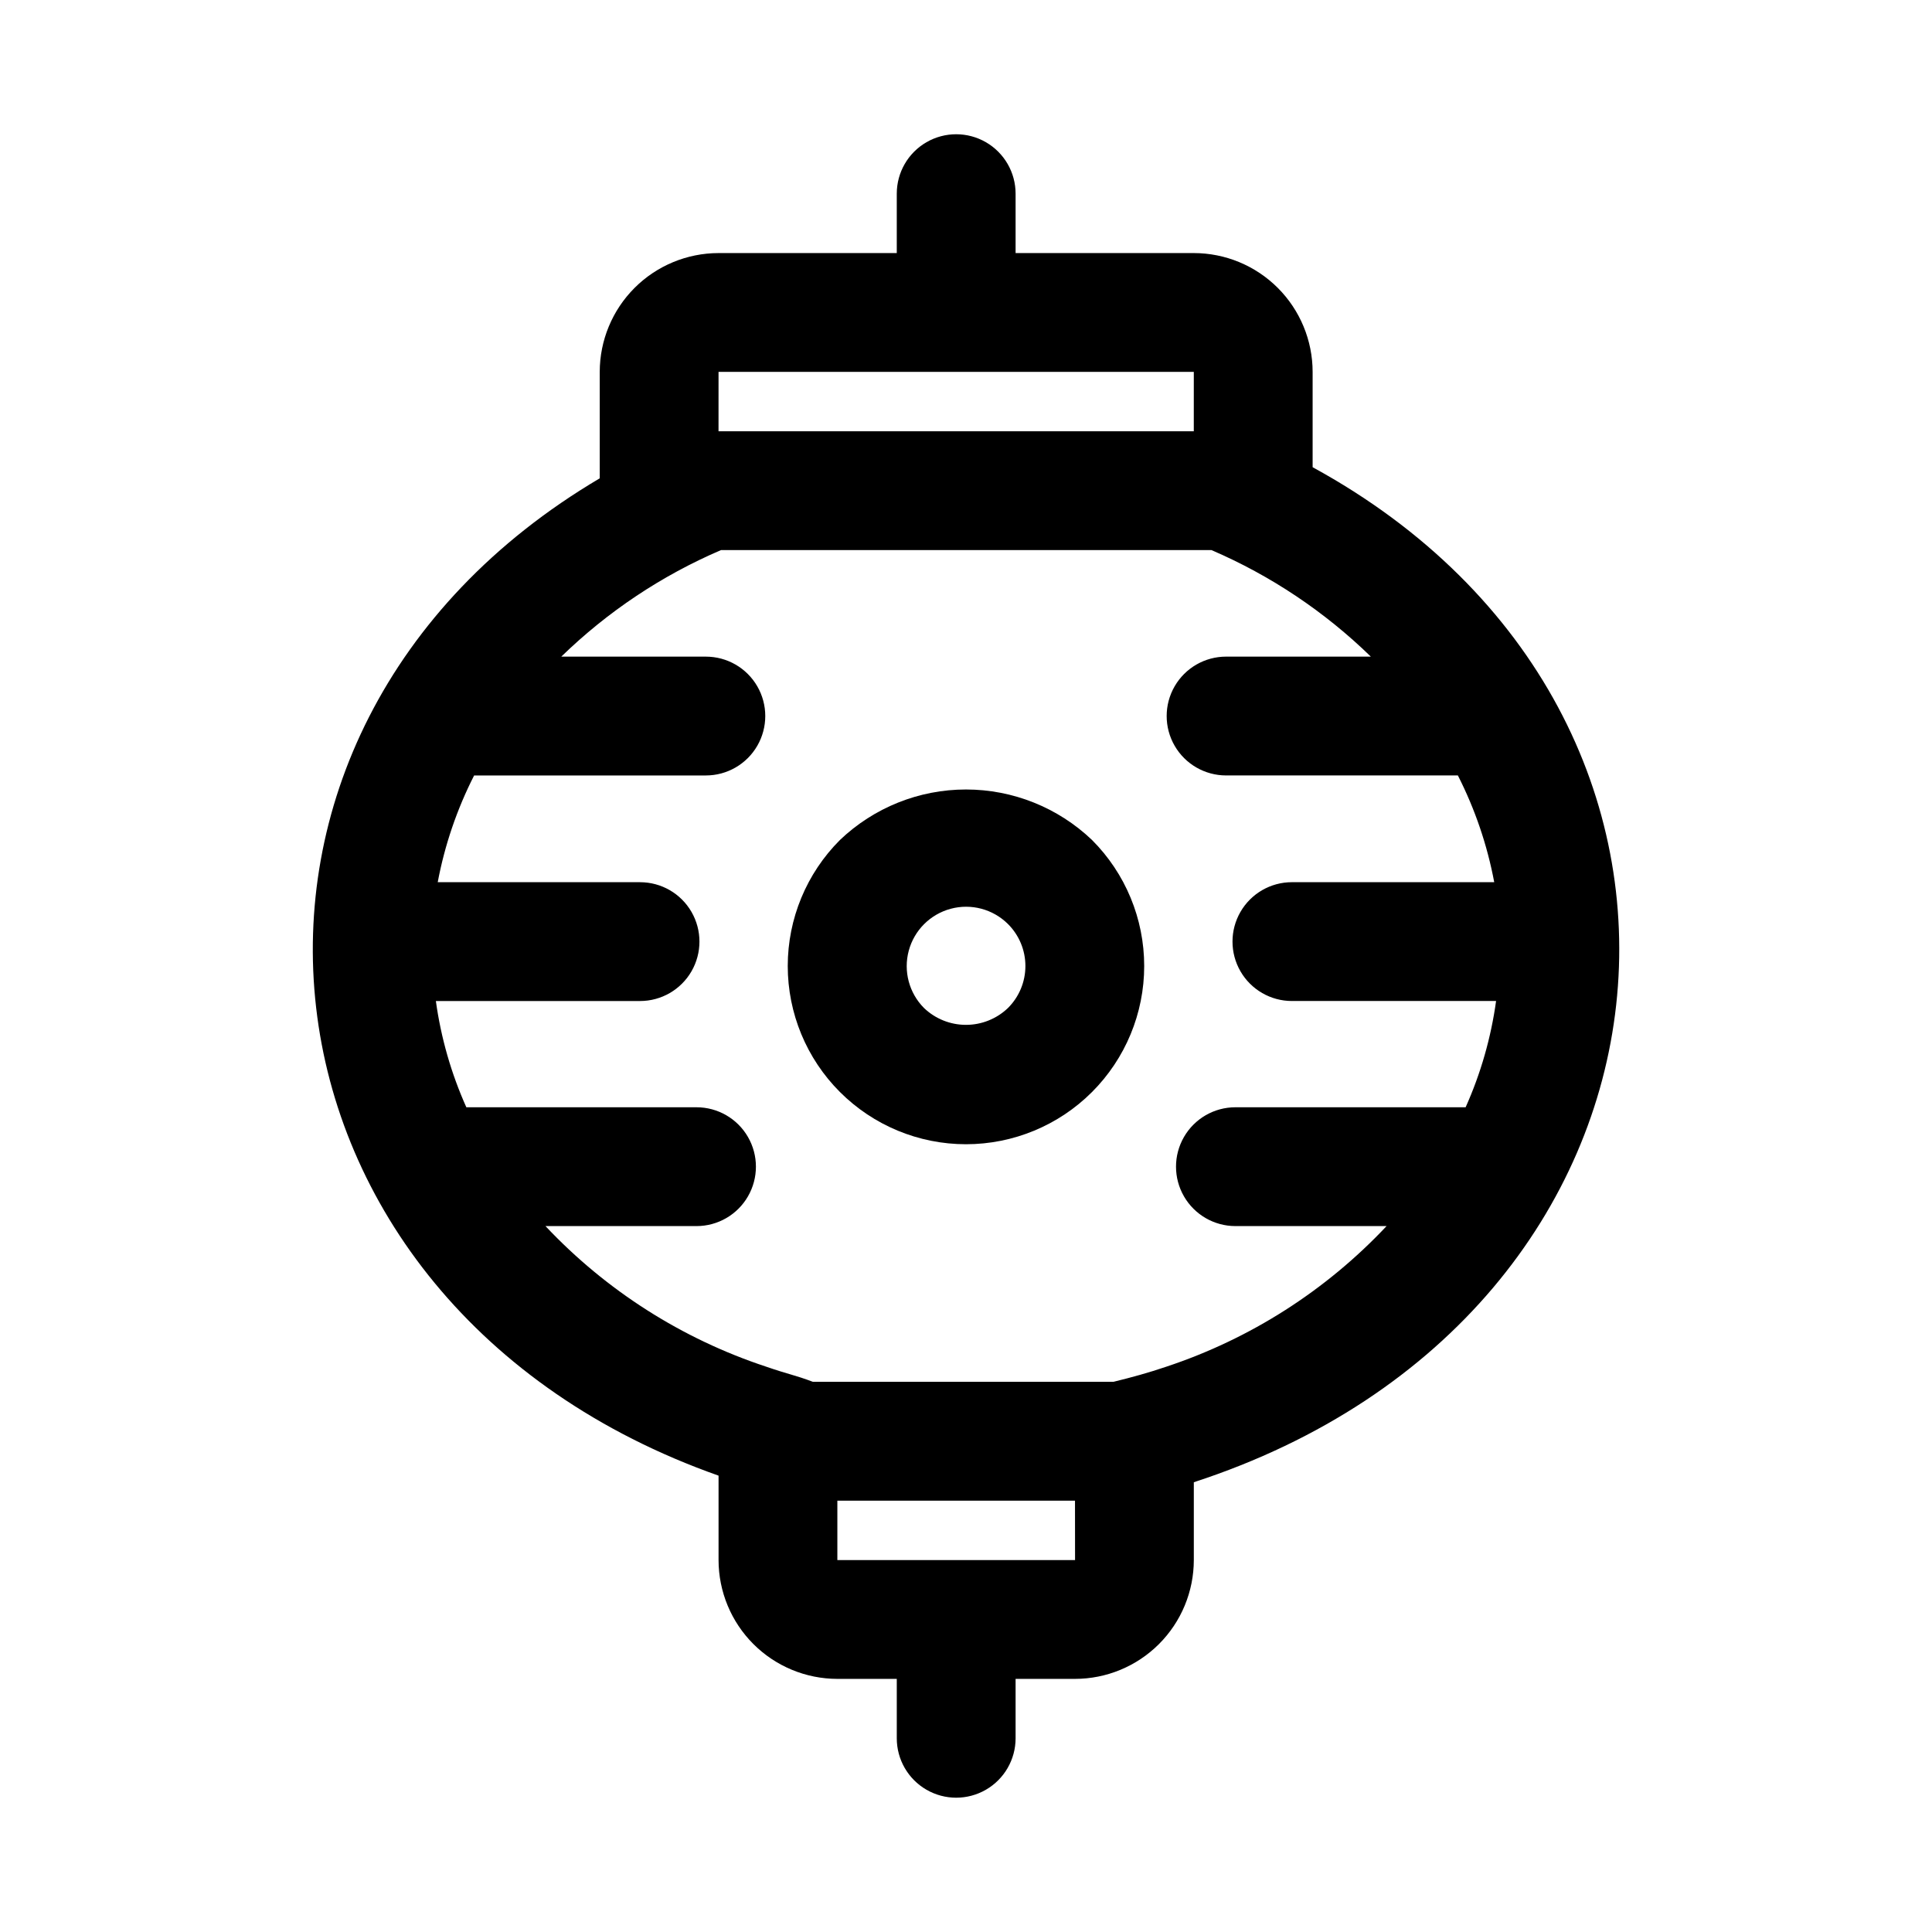
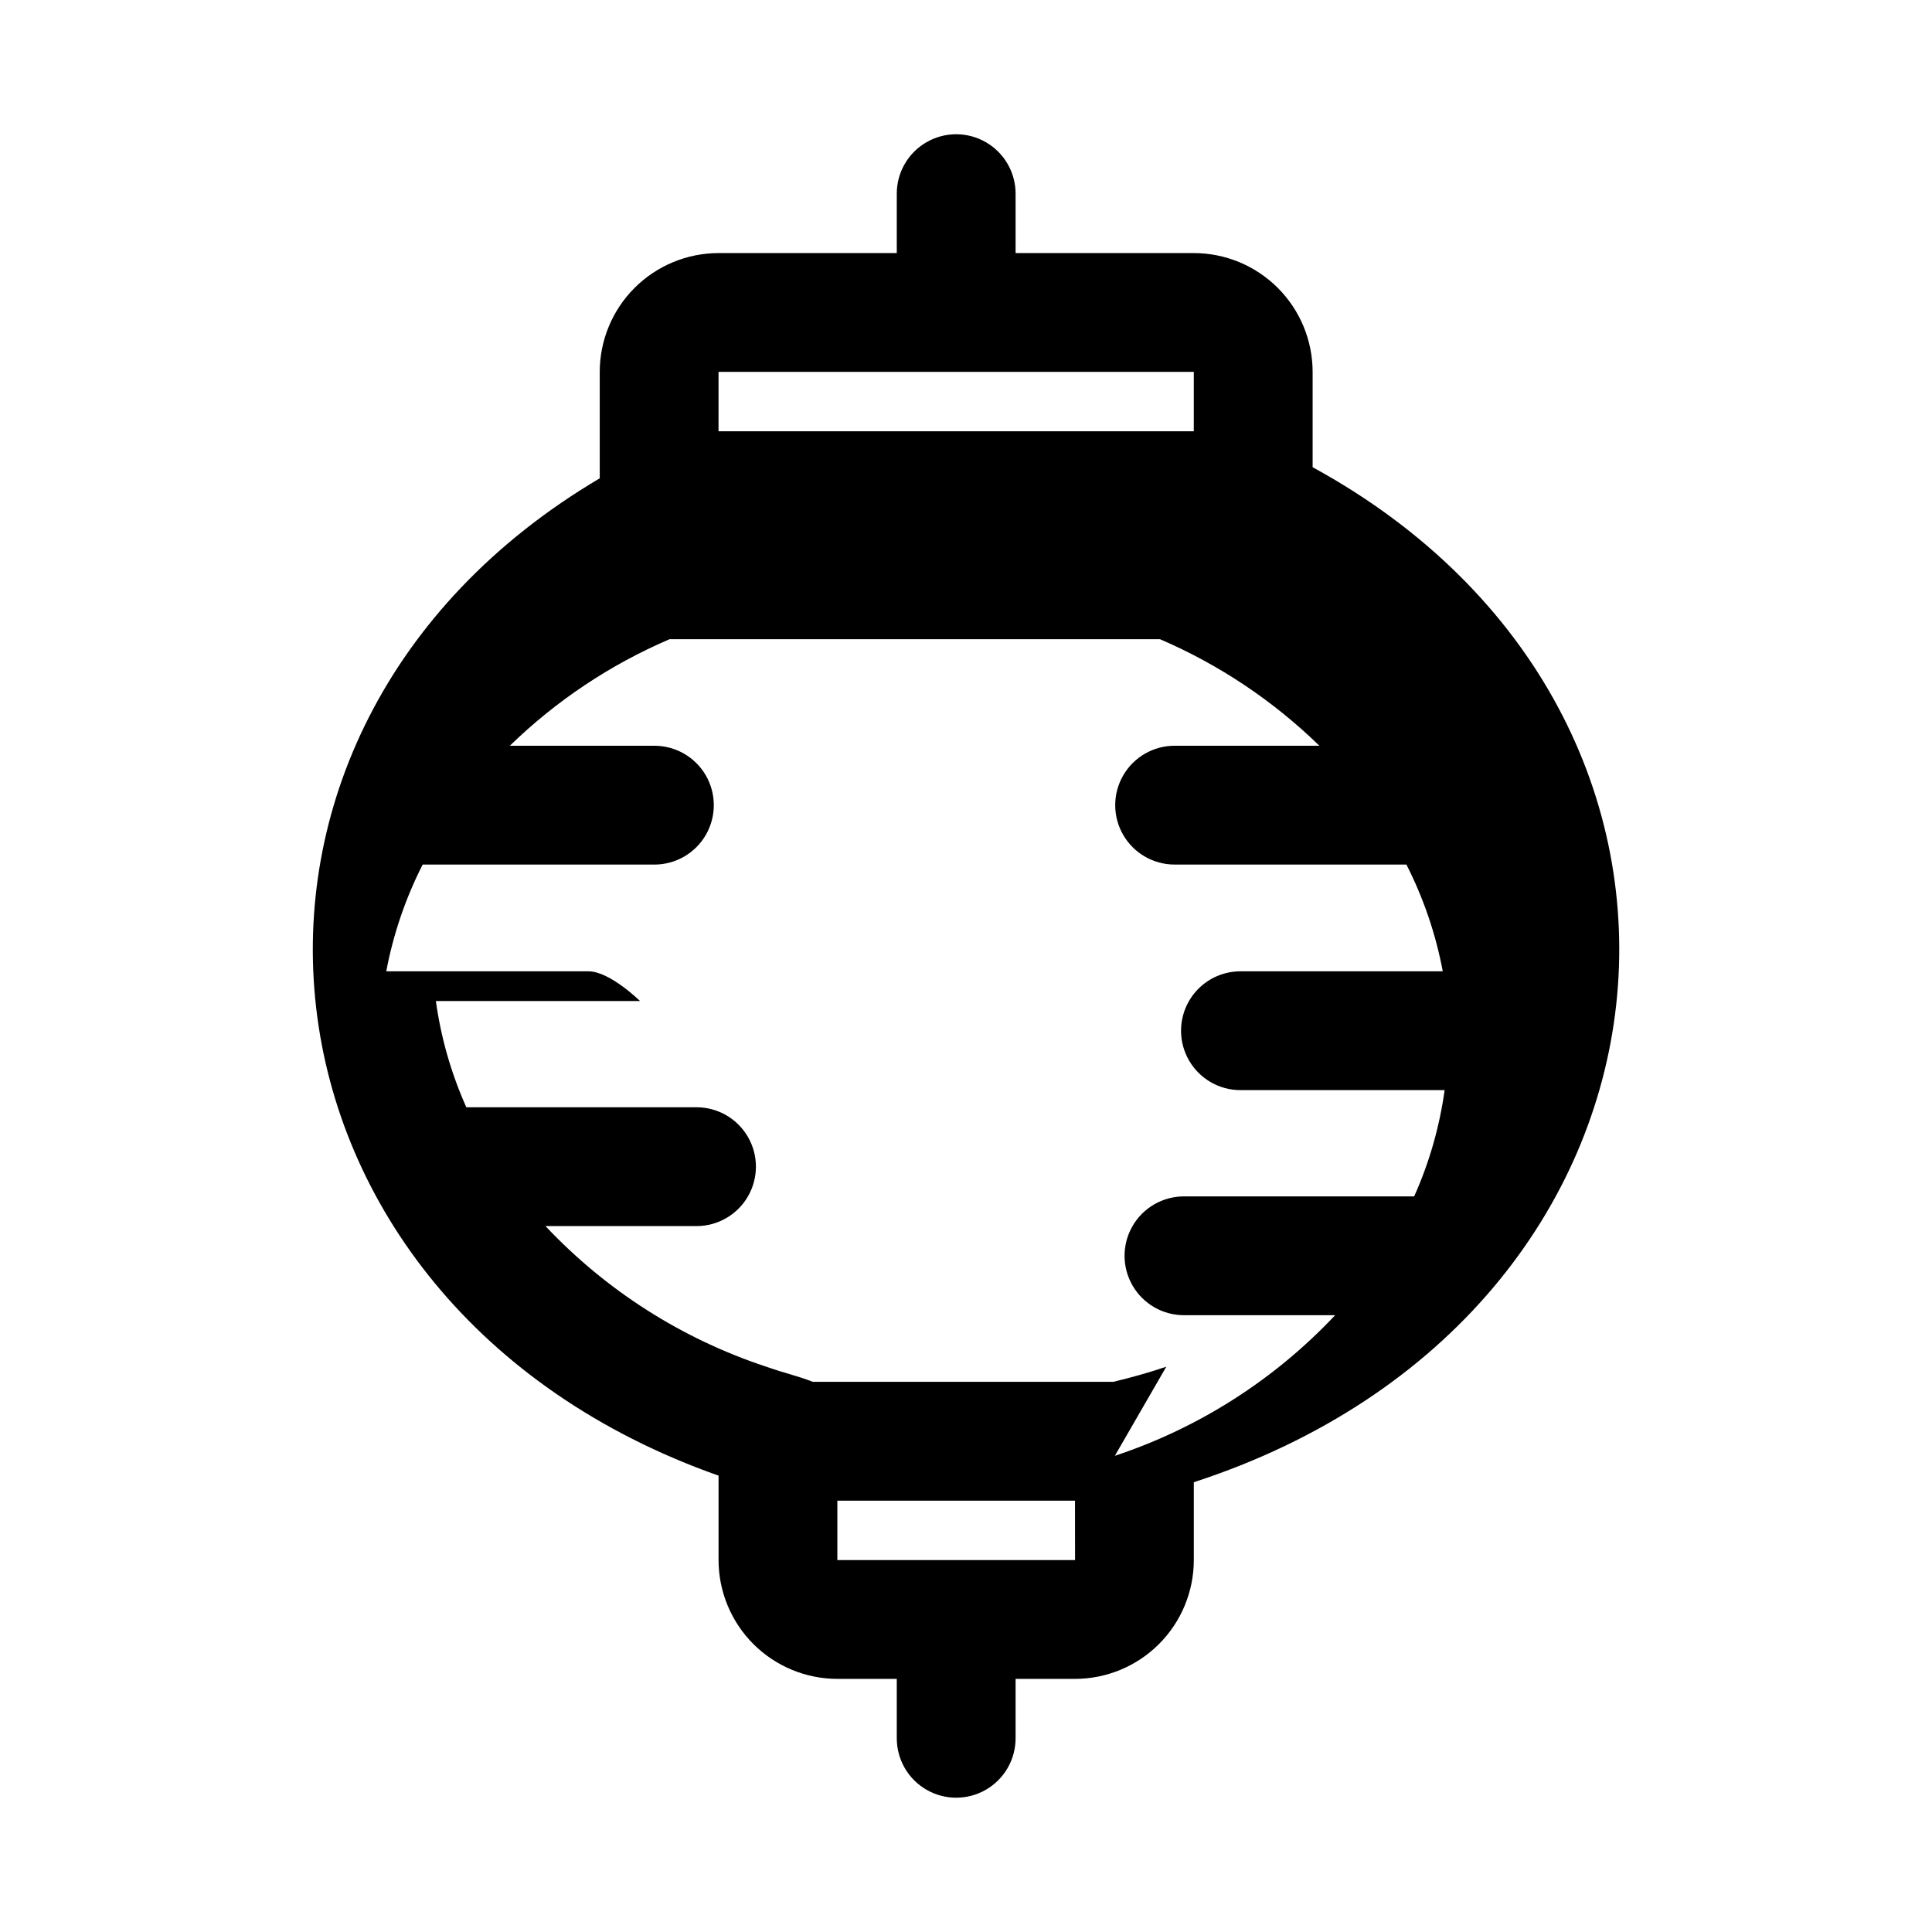
<svg xmlns="http://www.w3.org/2000/svg" fill="#000000" width="800px" height="800px" version="1.1" viewBox="144 144 512 512">
  <g>
-     <path d="m491.86 267.82v-25.266c-0.008-8.348-3.328-16.352-9.23-22.258-5.902-5.902-13.906-9.223-22.258-9.23h-47.23v-15.746c0-5.625-3-10.82-7.871-13.633-4.871-2.812-10.875-2.812-15.746 0s-7.871 8.008-7.871 13.633v15.746h-47.23c-8.352 0.008-16.355 3.328-22.258 9.23-5.902 5.902-9.223 13.91-9.23 22.258v28.207c-113.6 67.09-97.324 218.8 31.488 264.3v22.371c0.008 8.352 3.328 16.355 9.23 22.258 5.902 5.902 13.906 9.223 22.258 9.23h15.742v15.746c0 5.625 3 10.82 7.871 13.633s10.875 2.812 15.746 0c4.871-2.812 7.871-8.008 7.871-13.633v-15.746h15.746c8.348-0.008 16.352-3.328 22.254-9.23 5.902-5.902 9.223-13.906 9.23-22.258v-20.625c136.08-44.336 151.9-203.24 31.488-268.99zm-157.44-25.266h125.95l-0.004 15.742h-125.95zm31.488 314.88v-15.746h62.977l0.016 15.742zm87.176-51.246c-4.566 1.559-9.262 2.856-14.035 4.012h-79.609c-4.91-1.852-6.09-1.844-12.453-4.035-22.27-7.363-42.352-20.16-58.43-37.238h40.027c5.625 0 10.824-3.004 13.633-7.875 2.812-4.871 2.812-10.871 0-15.742-2.809-4.871-8.008-7.871-13.633-7.871h-61c-4.012-8.957-6.731-18.438-8.074-28.156h54.109-0.004c5.625 0 10.824-3.004 13.637-7.875 2.812-4.871 2.812-10.871 0-15.742s-8.012-7.871-13.637-7.871h-53.613c1.852-9.844 5.102-19.367 9.645-28.289h61.414c5.625 0 10.82-3.004 13.633-7.875 2.812-4.871 2.812-10.871 0-15.742-2.812-4.871-8.008-7.871-13.633-7.871h-38.316c12.262-11.926 26.605-21.496 42.324-28.234h129.99-0.004c15.688 6.746 30 16.316 42.23 28.23h-38.359c-5.625 0-10.824 3-13.637 7.871s-2.812 10.875 0 15.746c2.812 4.871 8.012 7.871 13.637 7.871h61.426c4.539 8.922 7.785 18.449 9.633 28.289h-53.617c-5.625 0-10.82 3-13.633 7.871-2.812 4.871-2.812 10.875 0 15.746 2.812 4.871 8.008 7.871 13.633 7.871h54.109c-1.344 9.723-4.059 19.203-8.07 28.16h-61.008c-5.625 0-10.82 3-13.633 7.871s-2.812 10.871 0 15.742 8.008 7.875 13.633 7.875h40.059c-16.059 17.078-36.121 29.887-58.375 37.262z" />
-     <path d="m433.39 366.61v-0.008c-9-8.586-20.957-13.379-33.395-13.379s-24.398 4.793-33.395 13.379c-8.859 8.855-13.836 20.867-13.84 33.395 0 12.527 4.973 24.543 13.832 33.398 8.855 8.859 20.867 13.836 33.395 13.84 12.527 0 24.543-4.973 33.402-13.832 8.855-8.855 13.836-20.867 13.836-33.395s-4.973-24.543-13.828-33.398zm-22.273 44.523c-2.996 2.867-6.981 4.469-11.129 4.465-4.144 0-8.133-1.602-11.125-4.473-3.953-3.981-5.492-9.762-4.035-15.18 1.457-5.418 5.691-9.652 11.109-11.109 5.418-1.457 11.199 0.082 15.18 4.035l0.008 0.008c2.957 2.949 4.617 6.953 4.617 11.129 0 4.176-1.664 8.18-4.625 11.125z" />
+     <path d="m491.86 267.82v-25.266c-0.008-8.348-3.328-16.352-9.23-22.258-5.902-5.902-13.906-9.223-22.258-9.23h-47.23v-15.746c0-5.625-3-10.82-7.871-13.633-4.871-2.812-10.875-2.812-15.746 0s-7.871 8.008-7.871 13.633v15.746h-47.23c-8.352 0.008-16.355 3.328-22.258 9.23-5.902 5.902-9.223 13.91-9.23 22.258v28.207c-113.6 67.09-97.324 218.8 31.488 264.3v22.371c0.008 8.352 3.328 16.355 9.23 22.258 5.902 5.902 13.906 9.223 22.258 9.23h15.742v15.746c0 5.625 3 10.82 7.871 13.633s10.875 2.812 15.746 0c4.871-2.812 7.871-8.008 7.871-13.633v-15.746h15.746c8.348-0.008 16.352-3.328 22.254-9.23 5.902-5.902 9.223-13.906 9.23-22.258v-20.625c136.08-44.336 151.9-203.24 31.488-268.99zm-157.44-25.266h125.95l-0.004 15.742h-125.95zm31.488 314.88v-15.746h62.977l0.016 15.742zm87.176-51.246c-4.566 1.559-9.262 2.856-14.035 4.012h-79.609c-4.91-1.852-6.09-1.844-12.453-4.035-22.27-7.363-42.352-20.16-58.43-37.238h40.027c5.625 0 10.824-3.004 13.633-7.875 2.812-4.871 2.812-10.871 0-15.742-2.809-4.871-8.008-7.871-13.633-7.871h-61c-4.012-8.957-6.731-18.438-8.074-28.156h54.109-0.004s-8.012-7.871-13.637-7.871h-53.613c1.852-9.844 5.102-19.367 9.645-28.289h61.414c5.625 0 10.82-3.004 13.633-7.875 2.812-4.871 2.812-10.871 0-15.742-2.812-4.871-8.008-7.871-13.633-7.871h-38.316c12.262-11.926 26.605-21.496 42.324-28.234h129.99-0.004c15.688 6.746 30 16.316 42.23 28.23h-38.359c-5.625 0-10.824 3-13.637 7.871s-2.812 10.875 0 15.746c2.812 4.871 8.012 7.871 13.637 7.871h61.426c4.539 8.922 7.785 18.449 9.633 28.289h-53.617c-5.625 0-10.82 3-13.633 7.871-2.812 4.871-2.812 10.875 0 15.746 2.812 4.871 8.008 7.871 13.633 7.871h54.109c-1.344 9.723-4.059 19.203-8.07 28.16h-61.008c-5.625 0-10.82 3-13.633 7.871s-2.812 10.871 0 15.742 8.008 7.875 13.633 7.875h40.059c-16.059 17.078-36.121 29.887-58.375 37.262z" />
  </g>
</svg>